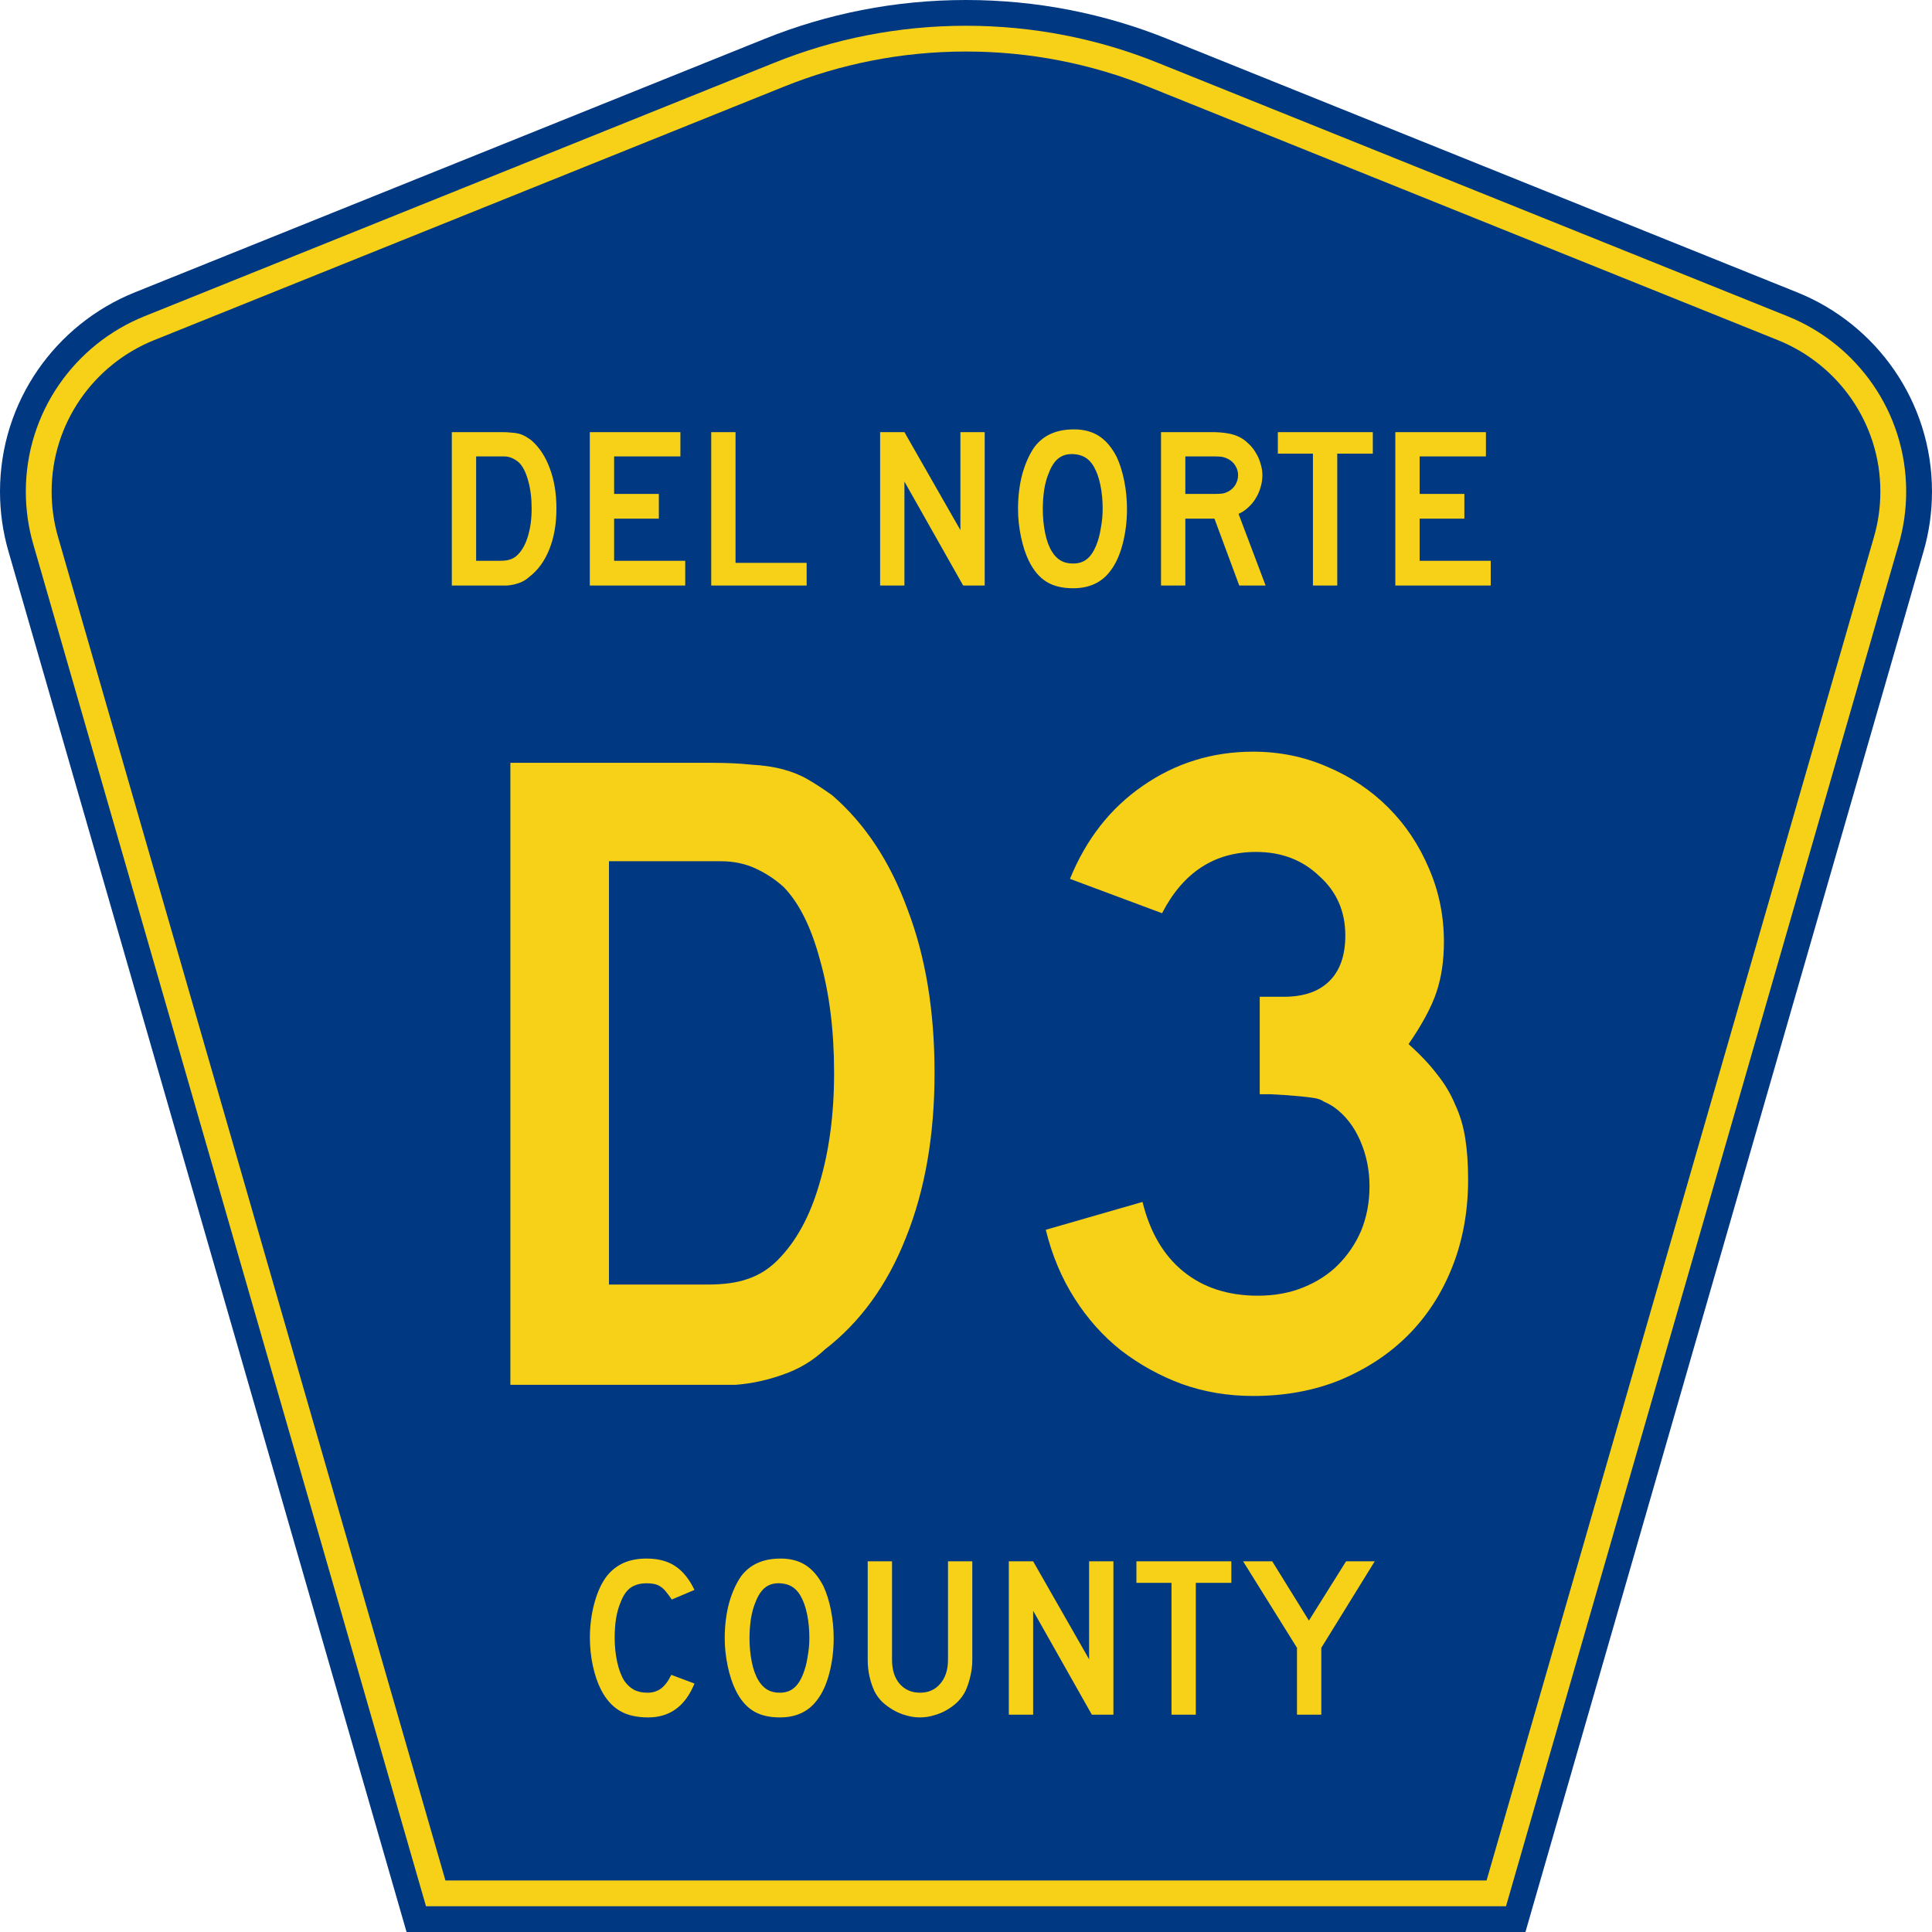
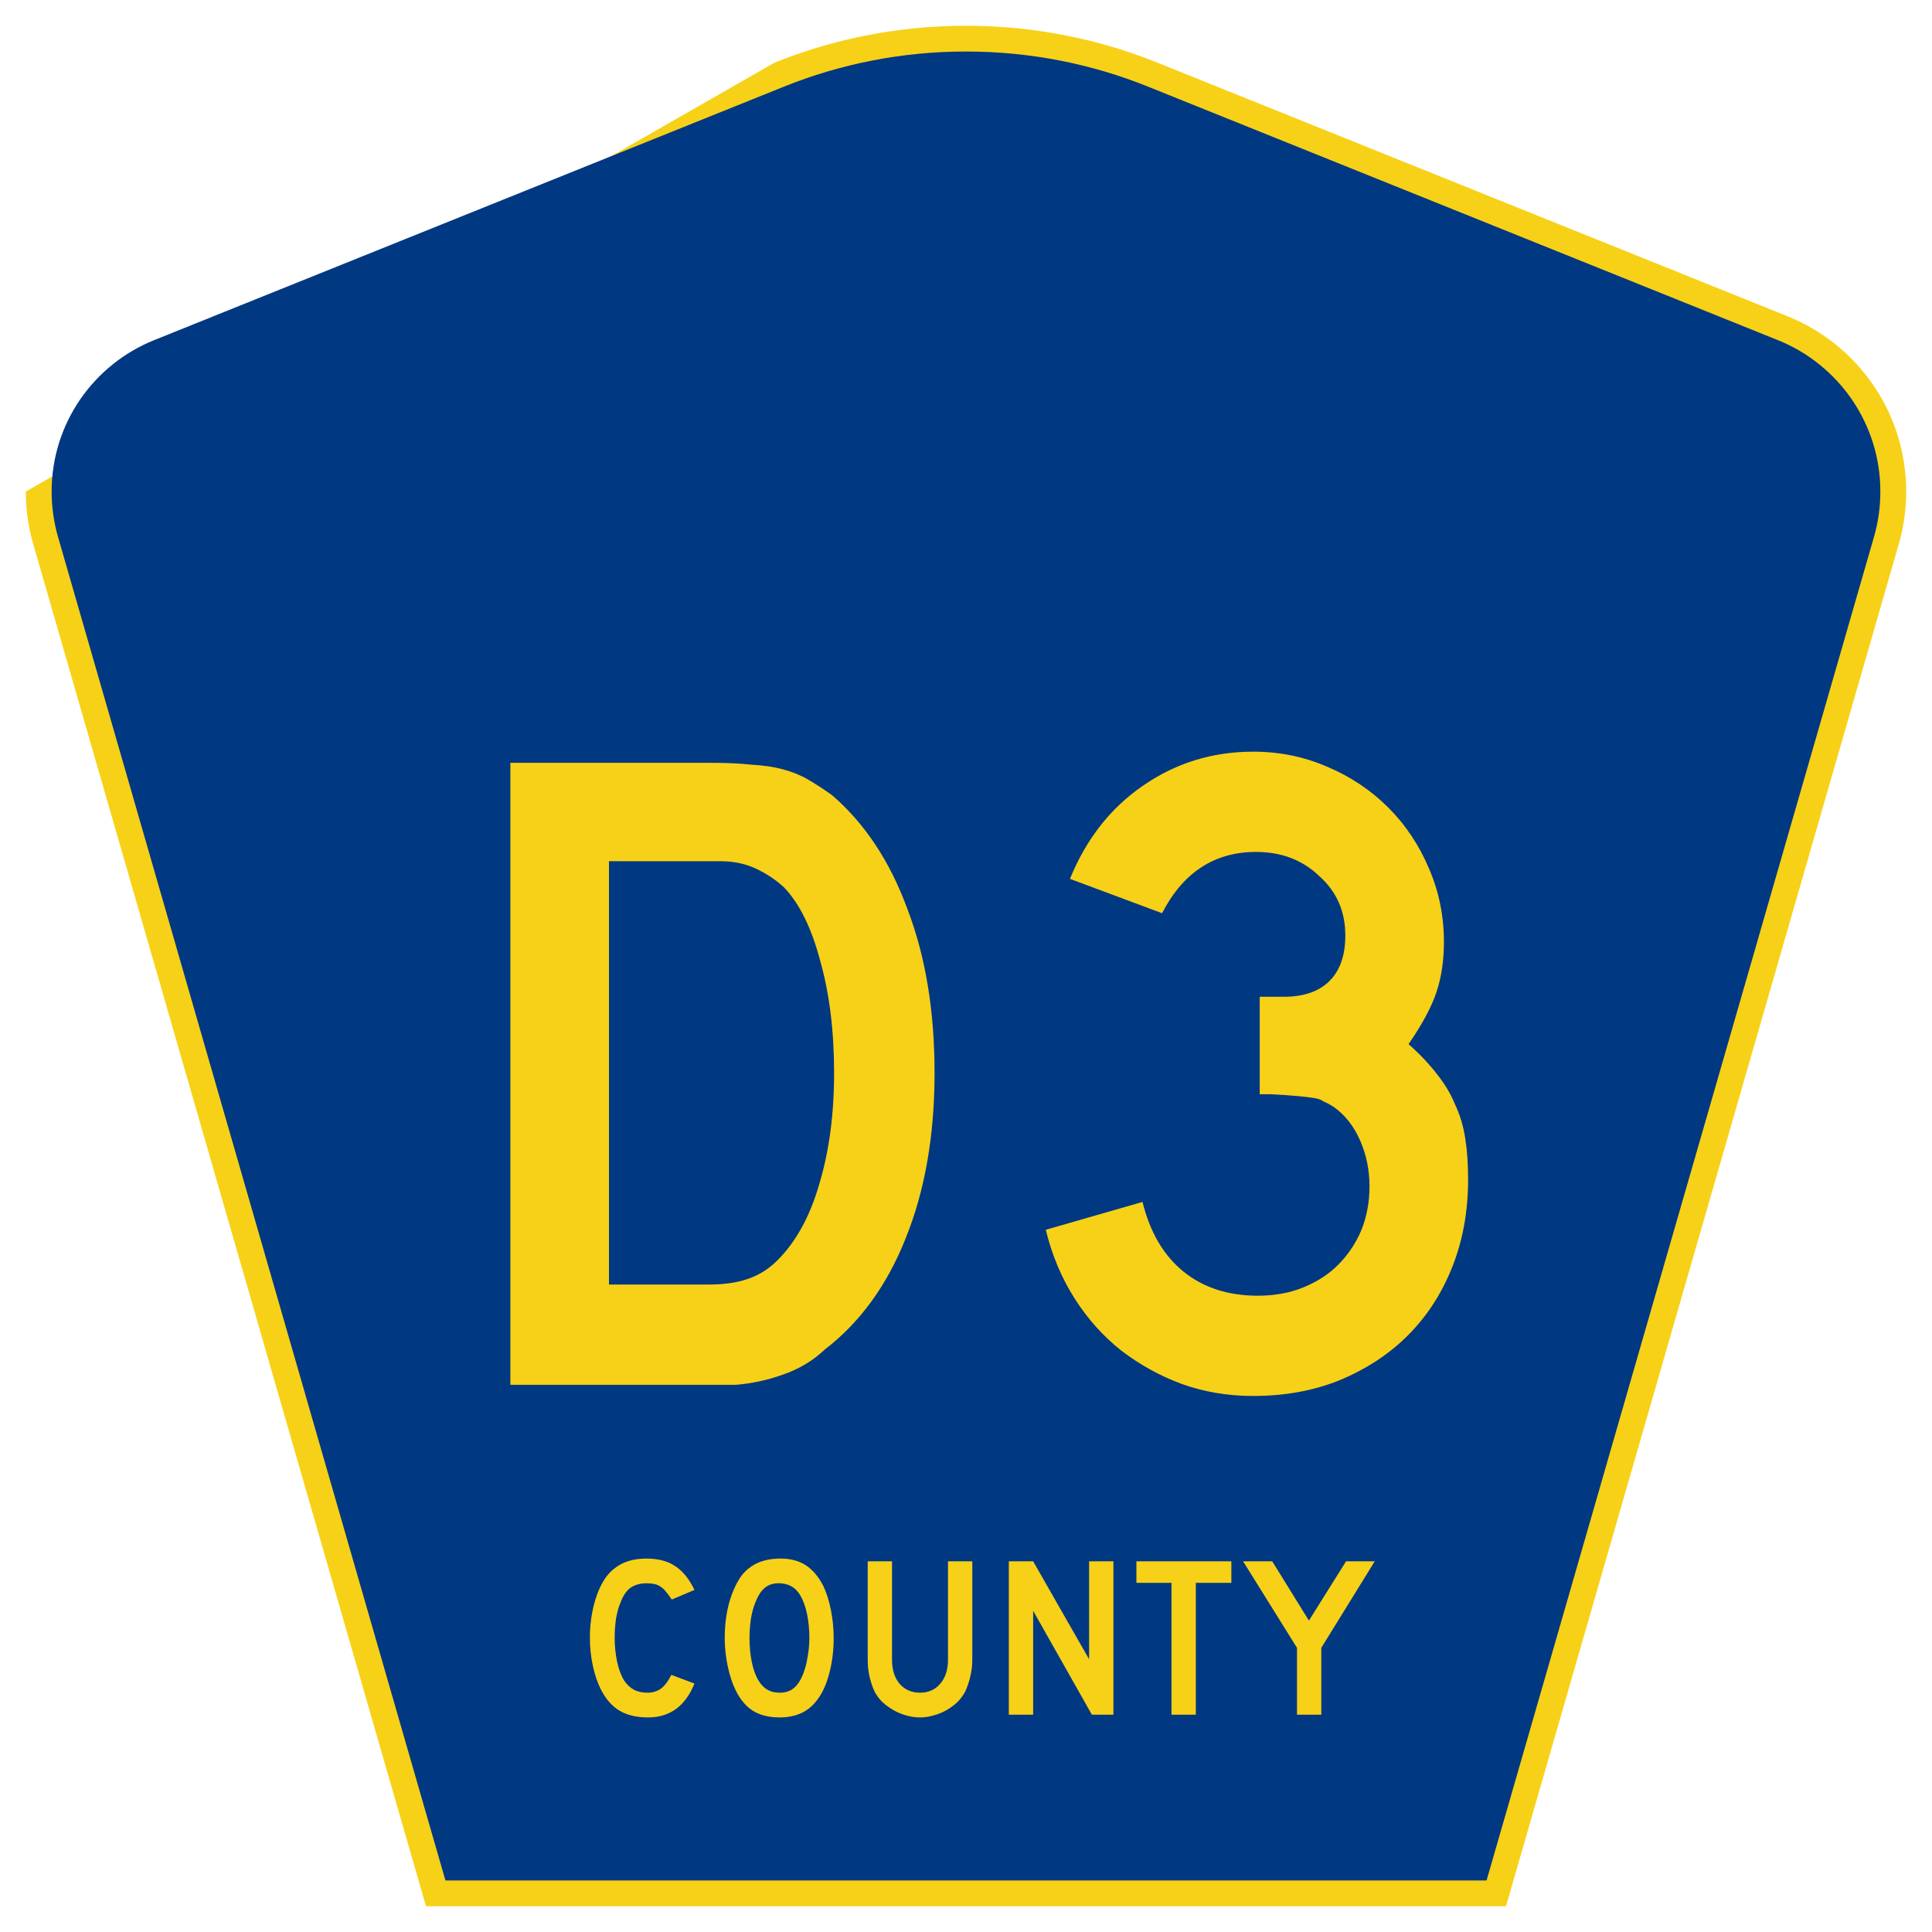
<svg xmlns="http://www.w3.org/2000/svg" xmlns:ns1="http://inkscape.sourceforge.net/DTD/sodipodi-0.dtd" xmlns:ns2="http://www.inkscape.org/namespaces/inkscape" version="1.0" id="Layer_1" width="450" height="450" viewBox="0 0 448.949 450" overflow="visible" enable-background="new 0 0 448.949 450" xml:space="preserve" ns1:version="0.32" ns2:version="0.43" ns1:docname="Del Norte County Route D3 CA.svg" ns1:docbase="C:\Documents and Settings\ltljltlj\Desktop\County Route Shields\California">
  <defs id="defs52" />
  <ns1:namedview ns2:window-height="963" ns2:window-width="1024" ns2:pageshadow="2" ns2:pageopacity="0.0" borderopacity="1.0" bordercolor="#666666" pagecolor="#ffffff" id="base" ns2:zoom="1.78" ns2:cx="224.47485" ns2:cy="225" ns2:window-x="252" ns2:window-y="-2" ns2:current-layer="Layer_1" />
  <g id="g3">
-     <path clip-rule="evenodd" d="M 94.17,450 L 1.421,128.337 C 0.154,123.941 -0.525,119.296 -0.525,114.494 C -0.525,93.492 12.453,75.515 30.845,68.109 L 177.585,9.048 C 192.068,3.213 207.895,0 224.475,0 C 241.053,0 256.88,3.213 271.364,9.048 L 418.104,68.109 C 436.496,75.515 449.474,93.492 449.474,114.494 C 449.474,119.296 448.796,123.941 447.528,128.337 L 354.779,450 L 94.17,450 L 94.17,450 z " id="path5" style="fill:#003882;fill-rule:evenodd" />
-     <path clip-rule="evenodd" d="M 7.2,126.679 C 6.087,122.816 5.489,118.73 5.489,114.494 C 5.489,96.021 16.9,80.194 33.095,73.673 L 179.836,14.612 C 193.616,9.06 208.68,6 224.475,6 C 240.269,6 255.333,9.06 269.113,14.612 L 415.854,73.673 C 432.05,80.194 443.46,96.021 443.46,114.494 C 443.46,118.73 442.862,122.816 441.748,126.679 L 350.251,444 L 98.698,444 L 7.2,126.679 z " id="path7" style="fill:#f7d117;fill-rule:evenodd" />
+     <path clip-rule="evenodd" d="M 7.2,126.679 C 6.087,122.816 5.489,118.73 5.489,114.494 L 179.836,14.612 C 193.616,9.06 208.68,6 224.475,6 C 240.269,6 255.333,9.06 269.113,14.612 L 415.854,73.673 C 432.05,80.194 443.46,96.021 443.46,114.494 C 443.46,118.73 442.862,122.816 441.748,126.679 L 350.251,444 L 98.698,444 L 7.2,126.679 z " id="path7" style="fill:#f7d117;fill-rule:evenodd" />
    <path clip-rule="evenodd" d="M 11.503,114.494 C 11.503,98.549 21.348,84.874 35.346,79.237 L 182.087,20.175 C 195.164,14.907 209.465,12 224.475,12 C 239.484,12 253.786,14.907 266.862,20.175 L 413.603,79.237 C 427.601,84.874 437.446,98.549 437.446,114.494 C 437.446,118.164 436.928,121.691 435.969,125.021 L 345.723,438 L 103.226,438 L 12.98,125.021 C 12.021,121.692 11.503,118.164 11.503,114.494 z " id="path9" style="fill:#003882;fill-rule:evenodd" />
  </g>
  <path transform="scale(1.001,0.999)" style="font-size:216.454px;font-style:normal;font-variant:normal;font-weight:normal;font-stretch:normal;text-align:center;line-height:100%;writing-mode:lr-tb;text-anchor:middle;fill:#f7d117;fill-opacity:1;font-family:Roadgeek 2005 Series D" d="M 216.934,250.147 C 216.934,264.722 214.697,277.565 210.224,288.676 C 205.895,299.643 199.618,308.301 191.393,314.65 C 188.651,317.248 185.404,319.196 181.652,320.494 C 178.045,321.793 174.365,322.587 170.613,322.875 L 162.388,322.875 L 118.231,322.875 L 118.231,177.852 L 164.985,177.852 C 168.593,177.852 171.695,177.996 174.293,178.284 C 177.034,178.429 179.488,178.79 181.652,179.367 C 183.817,179.944 185.765,180.738 187.496,181.748 C 189.228,182.758 191.104,183.985 193.124,185.427 C 200.772,192.065 206.616,200.94 210.657,212.051 C 214.842,223.018 216.934,235.717 216.934,250.147 M 193.557,250.147 C 193.557,240.335 192.475,231.604 190.31,223.956 C 188.29,216.308 185.476,210.608 181.869,206.856 C 179.993,205.125 177.828,203.682 175.375,202.527 C 172.922,201.373 170.18,200.796 167.15,200.796 L 141.175,200.796 L 141.175,299.498 L 164.119,299.498 C 167.871,299.498 170.974,299.066 173.427,298.2 C 176.024,297.334 178.333,295.891 180.353,293.871 C 184.682,289.542 187.929,283.625 190.094,276.121 C 192.403,268.473 193.557,259.815 193.557,250.147 M 341.084,275.039 C 341.084,282.399 339.857,289.181 337.404,295.386 C 334.951,301.591 331.488,306.93 327.014,311.403 C 322.685,315.732 317.418,319.196 311.213,321.793 C 305.152,324.246 298.442,325.473 291.083,325.473 C 285.167,325.473 279.611,324.535 274.416,322.659 C 269.365,320.783 264.676,318.186 260.347,314.867 C 256.162,311.548 252.554,307.507 249.524,302.745 C 246.494,297.983 244.257,292.644 242.814,286.728 L 265.325,280.234 C 267.057,287.305 270.231,292.716 274.849,296.468 C 279.467,300.22 285.239,302.096 292.165,302.096 C 296.061,302.096 299.597,301.447 302.771,300.148 C 305.946,298.849 308.616,297.117 310.78,294.953 C 313.089,292.644 314.893,289.974 316.192,286.944 C 317.49,283.769 318.14,280.306 318.14,276.554 C 318.14,272.803 317.418,269.267 315.975,265.948 C 314.532,262.629 312.512,260.032 309.914,258.156 C 309.049,257.579 308.255,257.146 307.533,256.857 C 306.956,256.424 306.163,256.136 305.152,255.991 C 304.287,255.847 303.06,255.703 301.473,255.558 C 300.03,255.414 297.937,255.27 295.196,255.125 L 292.598,255.125 L 292.598,231.748 L 292.598,232.398 L 293.248,232.398 L 293.68,232.398 L 298.226,232.398 C 302.844,232.398 306.379,231.171 308.832,228.718 C 311.285,226.265 312.512,222.73 312.512,218.112 C 312.512,212.484 310.492,207.867 306.451,204.259 C 302.555,200.507 297.649,198.631 291.732,198.631 C 282.064,198.631 274.777,203.393 269.871,212.917 L 248.442,204.908 C 252.193,195.673 257.821,188.458 265.325,183.263 C 272.973,177.924 281.559,175.254 291.083,175.254 C 297.144,175.254 302.844,176.409 308.183,178.717 C 313.666,181.026 318.428,184.201 322.469,188.241 C 326.509,192.282 329.684,197.044 331.993,202.527 C 334.301,207.867 335.456,213.566 335.456,219.627 C 335.456,223.956 334.879,227.852 333.724,231.316 C 332.57,234.779 330.405,238.819 327.231,243.437 C 329.972,245.89 332.209,248.271 333.941,250.58 C 335.672,252.745 337.043,255.053 338.053,257.506 C 339.208,259.96 340.001,262.629 340.434,265.515 C 340.867,268.257 341.084,271.432 341.084,275.039" id="text1361" />
-   <path transform="scale(1.001,0.999)" style="font-size:53.373px;font-style:normal;font-variant:normal;font-weight:normal;font-stretch:normal;text-align:center;line-height:100%;writing-mode:lr-tb;text-anchor:middle;fill:#f7d117;fill-opacity:1;font-family:Roadgeek 2005 Series D" d="M 128.946,118.579 C 128.946,122.173 128.394,125.34 127.291,128.079 C 126.224,130.784 124.676,132.919 122.648,134.484 C 121.972,135.125 121.171,135.605 120.246,135.925 C 119.356,136.245 118.449,136.441 117.524,136.512 L 115.496,136.512 L 104.608,136.512 L 104.608,100.752 L 116.136,100.752 C 117.026,100.752 117.791,100.788 118.431,100.859 C 119.107,100.895 119.712,100.983 120.246,101.126 C 120.78,101.268 121.26,101.464 121.687,101.713 C 122.114,101.962 122.577,102.264 123.075,102.62 C 124.961,104.257 126.402,106.445 127.398,109.185 C 128.43,111.889 128.946,115.021 128.946,118.579 M 123.181,118.579 C 123.181,116.159 122.915,114.007 122.381,112.121 C 121.883,110.235 121.189,108.829 120.299,107.904 C 119.837,107.477 119.303,107.121 118.698,106.837 C 118.093,106.552 117.417,106.41 116.67,106.41 L 110.265,106.41 L 110.265,130.748 L 115.923,130.748 C 116.848,130.748 117.613,130.641 118.218,130.428 C 118.858,130.214 119.427,129.858 119.926,129.36 C 120.993,128.293 121.794,126.834 122.327,124.984 C 122.897,123.098 123.181,120.963 123.181,118.579 M 136.715,136.512 L 136.715,100.752 L 157.797,100.752 L 157.797,106.41 L 142.373,106.41 L 142.373,115.163 L 152.78,115.163 L 152.78,120.927 L 142.373,120.927 L 142.373,130.748 L 158.918,130.748 L 158.918,136.512 L 136.715,136.512 M 164.965,136.512 L 164.965,100.752 L 170.623,100.752 L 170.623,131.228 L 187.169,131.228 L 187.169,136.512 L 164.965,136.512 M 223.587,136.512 L 209.923,112.281 L 209.923,136.512 L 204.266,136.512 L 204.266,100.752 L 209.923,100.752 L 222.946,123.596 L 222.946,100.752 L 228.604,100.752 L 228.604,136.512 L 223.587,136.512 M 261.708,118.686 C 261.708,121.532 261.37,124.254 260.694,126.852 C 260.018,129.449 259.057,131.549 257.812,133.15 C 255.819,135.818 252.937,137.153 249.165,137.153 C 246.639,137.153 244.557,136.637 242.92,135.605 C 241.284,134.573 239.932,132.954 238.864,130.748 C 238.117,129.218 237.512,127.368 237.049,125.197 C 236.587,122.991 236.356,120.821 236.356,118.686 C 236.356,115.732 236.694,112.992 237.37,110.466 C 238.081,107.94 239.042,105.823 240.252,104.115 C 241.319,102.763 242.582,101.766 244.041,101.126 C 245.536,100.45 247.315,100.112 249.379,100.112 C 251.656,100.112 253.595,100.628 255.196,101.659 C 256.798,102.691 258.167,104.31 259.306,106.516 C 260.053,108.118 260.64,109.986 261.067,112.121 C 261.494,114.256 261.708,116.444 261.708,118.686 M 256.05,118.686 C 256.05,116.657 255.872,114.789 255.517,113.081 C 255.161,111.338 254.627,109.861 253.915,108.651 C 253.346,107.726 252.688,107.05 251.941,106.623 C 251.229,106.196 250.339,105.947 249.272,105.876 C 247.884,105.805 246.728,106.125 245.803,106.837 C 244.877,107.548 244.112,108.705 243.508,110.306 C 243.045,111.373 242.689,112.672 242.44,114.202 C 242.227,115.697 242.12,117.191 242.12,118.686 C 242.12,120.607 242.298,122.457 242.654,124.236 C 243.009,126.016 243.543,127.474 244.255,128.613 C 244.824,129.538 245.5,130.232 246.283,130.695 C 247.066,131.157 248.026,131.388 249.165,131.388 C 250.482,131.388 251.567,131.033 252.421,130.321 C 253.31,129.609 254.058,128.453 254.663,126.852 C 254.84,126.389 255.018,125.838 255.196,125.197 C 255.374,124.521 255.517,123.827 255.623,123.116 C 255.766,122.368 255.872,121.621 255.944,120.874 C 256.015,120.127 256.05,119.397 256.05,118.686 M 287.827,136.512 L 282.063,120.927 L 275.285,120.927 L 275.285,136.512 L 269.627,136.512 L 269.627,100.752 L 281.423,100.752 C 282.81,100.752 284.002,100.841 284.999,101.019 C 285.995,101.161 286.938,101.446 287.827,101.873 C 288.61,102.264 289.322,102.78 289.962,103.421 C 290.638,104.026 291.208,104.737 291.67,105.556 C 292.168,106.339 292.542,107.193 292.791,108.118 C 293.076,109.007 293.218,109.897 293.218,110.786 C 293.218,111.747 293.076,112.69 292.791,113.615 C 292.542,114.505 292.168,115.359 291.67,116.177 C 291.208,116.96 290.621,117.672 289.909,118.312 C 289.233,118.952 288.486,119.451 287.667,119.806 L 293.965,136.512 L 287.827,136.512 M 287.561,110.786 C 287.561,110.039 287.365,109.328 286.973,108.651 C 286.582,107.975 286.031,107.442 285.319,107.05 C 284.856,106.801 284.429,106.641 284.038,106.57 C 283.647,106.463 282.988,106.41 282.063,106.41 L 275.285,106.41 L 275.285,115.163 L 282.063,115.163 C 282.953,115.163 283.593,115.127 283.985,115.056 C 284.412,114.985 284.856,114.825 285.319,114.576 C 286.031,114.184 286.582,113.651 286.973,112.975 C 287.365,112.263 287.561,111.534 287.561,110.786 M 310.637,105.769 L 310.637,136.512 L 304.979,136.512 L 304.979,105.769 L 296.813,105.769 L 296.813,100.752 L 318.91,100.752 L 318.91,105.769 L 310.637,105.769 M 324.147,136.512 L 324.147,100.752 L 345.23,100.752 L 345.23,106.41 L 329.805,106.41 L 329.805,115.163 L 340.213,115.163 L 340.213,120.927 L 329.805,120.927 L 329.805,130.748 L 346.351,130.748 L 346.351,136.512 L 324.147,136.512" id="text1375" />
  <path transform="scale(1.001,0.999)" style="font-size:53.37px;font-style:normal;font-variant:normal;font-weight:normal;font-stretch:normal;text-align:center;line-height:125%;writing-mode:lr-tb;text-anchor:middle;fill:#f7d117;fill-opacity:1;font-family:Roadgeek 2005 Series D" d="M 161.071,392.522 C 158.937,397.788 155.343,400.421 150.291,400.421 C 147.622,400.421 145.416,399.905 143.673,398.873 C 141.929,397.841 140.488,396.222 139.35,394.016 C 138.531,392.415 137.891,390.547 137.428,388.412 C 136.966,386.278 136.735,384.089 136.735,381.848 C 136.735,379.001 137.09,376.28 137.802,373.682 C 138.514,371.085 139.492,368.986 140.737,367.384 C 141.805,366.068 143.086,365.072 144.58,364.396 C 146.11,363.72 147.889,363.382 149.917,363.382 C 152.621,363.382 154.845,363.969 156.588,365.143 C 158.367,366.317 159.862,368.167 161.071,370.693 L 155.788,372.935 C 155.29,372.188 154.827,371.565 154.4,371.067 C 154.009,370.569 153.582,370.178 153.119,369.893 C 152.692,369.608 152.212,369.413 151.678,369.306 C 151.18,369.199 150.593,369.146 149.917,369.146 C 148.458,369.146 147.231,369.484 146.234,370.16 C 145.274,370.836 144.491,371.974 143.886,373.575 C 143.424,374.643 143.068,375.906 142.819,377.365 C 142.605,378.824 142.499,380.318 142.499,381.848 C 142.499,383.805 142.694,385.69 143.086,387.505 C 143.477,389.284 144.029,390.743 144.74,391.881 C 145.381,392.807 146.128,393.5 146.982,393.963 C 147.836,394.425 148.885,394.657 150.131,394.657 C 151.34,394.657 152.39,394.336 153.279,393.696 C 154.169,393.02 154.969,391.953 155.681,390.494 L 161.071,392.522 L 161.071,392.522 M 193.461,381.955 C 193.461,384.801 193.123,387.523 192.447,390.12 C 191.771,392.718 190.811,394.817 189.565,396.418 C 187.573,399.086 184.691,400.421 180.919,400.421 C 178.393,400.421 176.312,399.905 174.675,398.873 C 173.038,397.841 171.686,396.222 170.619,394.016 C 169.872,392.486 169.267,390.636 168.804,388.466 C 168.342,386.26 168.11,384.089 168.11,381.955 C 168.11,379.001 168.448,376.262 169.124,373.736 C 169.836,371.209 170.797,369.092 172.006,367.384 C 173.074,366.032 174.337,365.036 175.796,364.396 C 177.29,363.72 179.069,363.382 181.133,363.382 C 183.41,363.382 185.349,363.898 186.95,364.929 C 188.551,365.961 189.921,367.58 191.06,369.786 C 191.807,371.387 192.394,373.255 192.821,375.39 C 193.248,377.525 193.461,379.713 193.461,381.955 M 187.804,381.955 C 187.804,379.927 187.626,378.059 187.27,376.351 C 186.915,374.607 186.381,373.131 185.669,371.921 C 185.1,370.996 184.442,370.32 183.695,369.893 C 182.983,369.466 182.093,369.217 181.026,369.146 C 179.638,369.075 178.482,369.395 177.557,370.106 C 176.632,370.818 175.867,371.974 175.262,373.575 C 174.8,374.643 174.444,375.942 174.195,377.471 C 173.981,378.966 173.874,380.46 173.874,381.955 C 173.874,383.876 174.052,385.726 174.408,387.505 C 174.764,389.284 175.298,390.743 176.009,391.881 C 176.579,392.807 177.255,393.5 178.037,393.963 C 178.82,394.425 179.781,394.657 180.919,394.657 C 182.236,394.657 183.321,394.301 184.175,393.589 C 185.064,392.878 185.812,391.721 186.416,390.12 C 186.594,389.658 186.772,389.106 186.95,388.466 C 187.128,387.79 187.27,387.096 187.377,386.384 C 187.519,385.637 187.626,384.89 187.697,384.143 C 187.768,383.396 187.804,382.666 187.804,381.955 M 225.717,386.971 C 225.717,388.359 225.557,389.675 225.237,390.921 C 224.952,392.166 224.561,393.322 224.062,394.39 C 223.6,395.279 222.995,396.098 222.248,396.845 C 221.501,397.556 220.665,398.179 219.739,398.713 C 218.814,399.247 217.818,399.656 216.751,399.94 C 215.719,400.261 214.652,400.421 213.549,400.421 C 212.446,400.421 211.36,400.261 210.293,399.94 C 209.261,399.656 208.283,399.247 207.358,398.713 C 206.433,398.179 205.579,397.556 204.796,396.845 C 204.049,396.098 203.444,395.279 202.981,394.39 C 202.483,393.322 202.092,392.166 201.807,390.921 C 201.522,389.675 201.38,388.359 201.38,386.971 L 201.38,364.022 L 207.037,364.022 L 207.037,386.971 C 207.037,389.32 207.624,391.188 208.799,392.575 C 210.008,393.963 211.592,394.657 213.549,394.657 C 215.505,394.657 217.071,393.963 218.245,392.575 C 219.455,391.188 220.06,389.32 220.06,386.971 L 220.06,364.022 L 225.717,364.022 L 225.717,386.971 L 225.717,386.971 M 253.535,399.78 L 239.873,375.55 L 239.873,399.78 L 234.215,399.78 L 234.215,364.022 L 239.873,364.022 L 252.895,386.865 L 252.895,364.022 L 258.552,364.022 L 258.552,399.78 L 253.535,399.78 M 277.725,369.039 L 277.725,399.78 L 272.067,399.78 L 272.067,369.039 L 263.902,369.039 L 263.902,364.022 L 285.997,364.022 L 285.997,369.039 L 277.725,369.039 M 306.925,384.196 L 306.925,399.78 L 301.268,399.78 L 301.268,384.196 L 288.726,364.022 L 295.504,364.022 L 304.043,377.845 L 312.689,364.022 L 319.36,364.022 L 306.925,384.196" id="text1389" />
</svg>